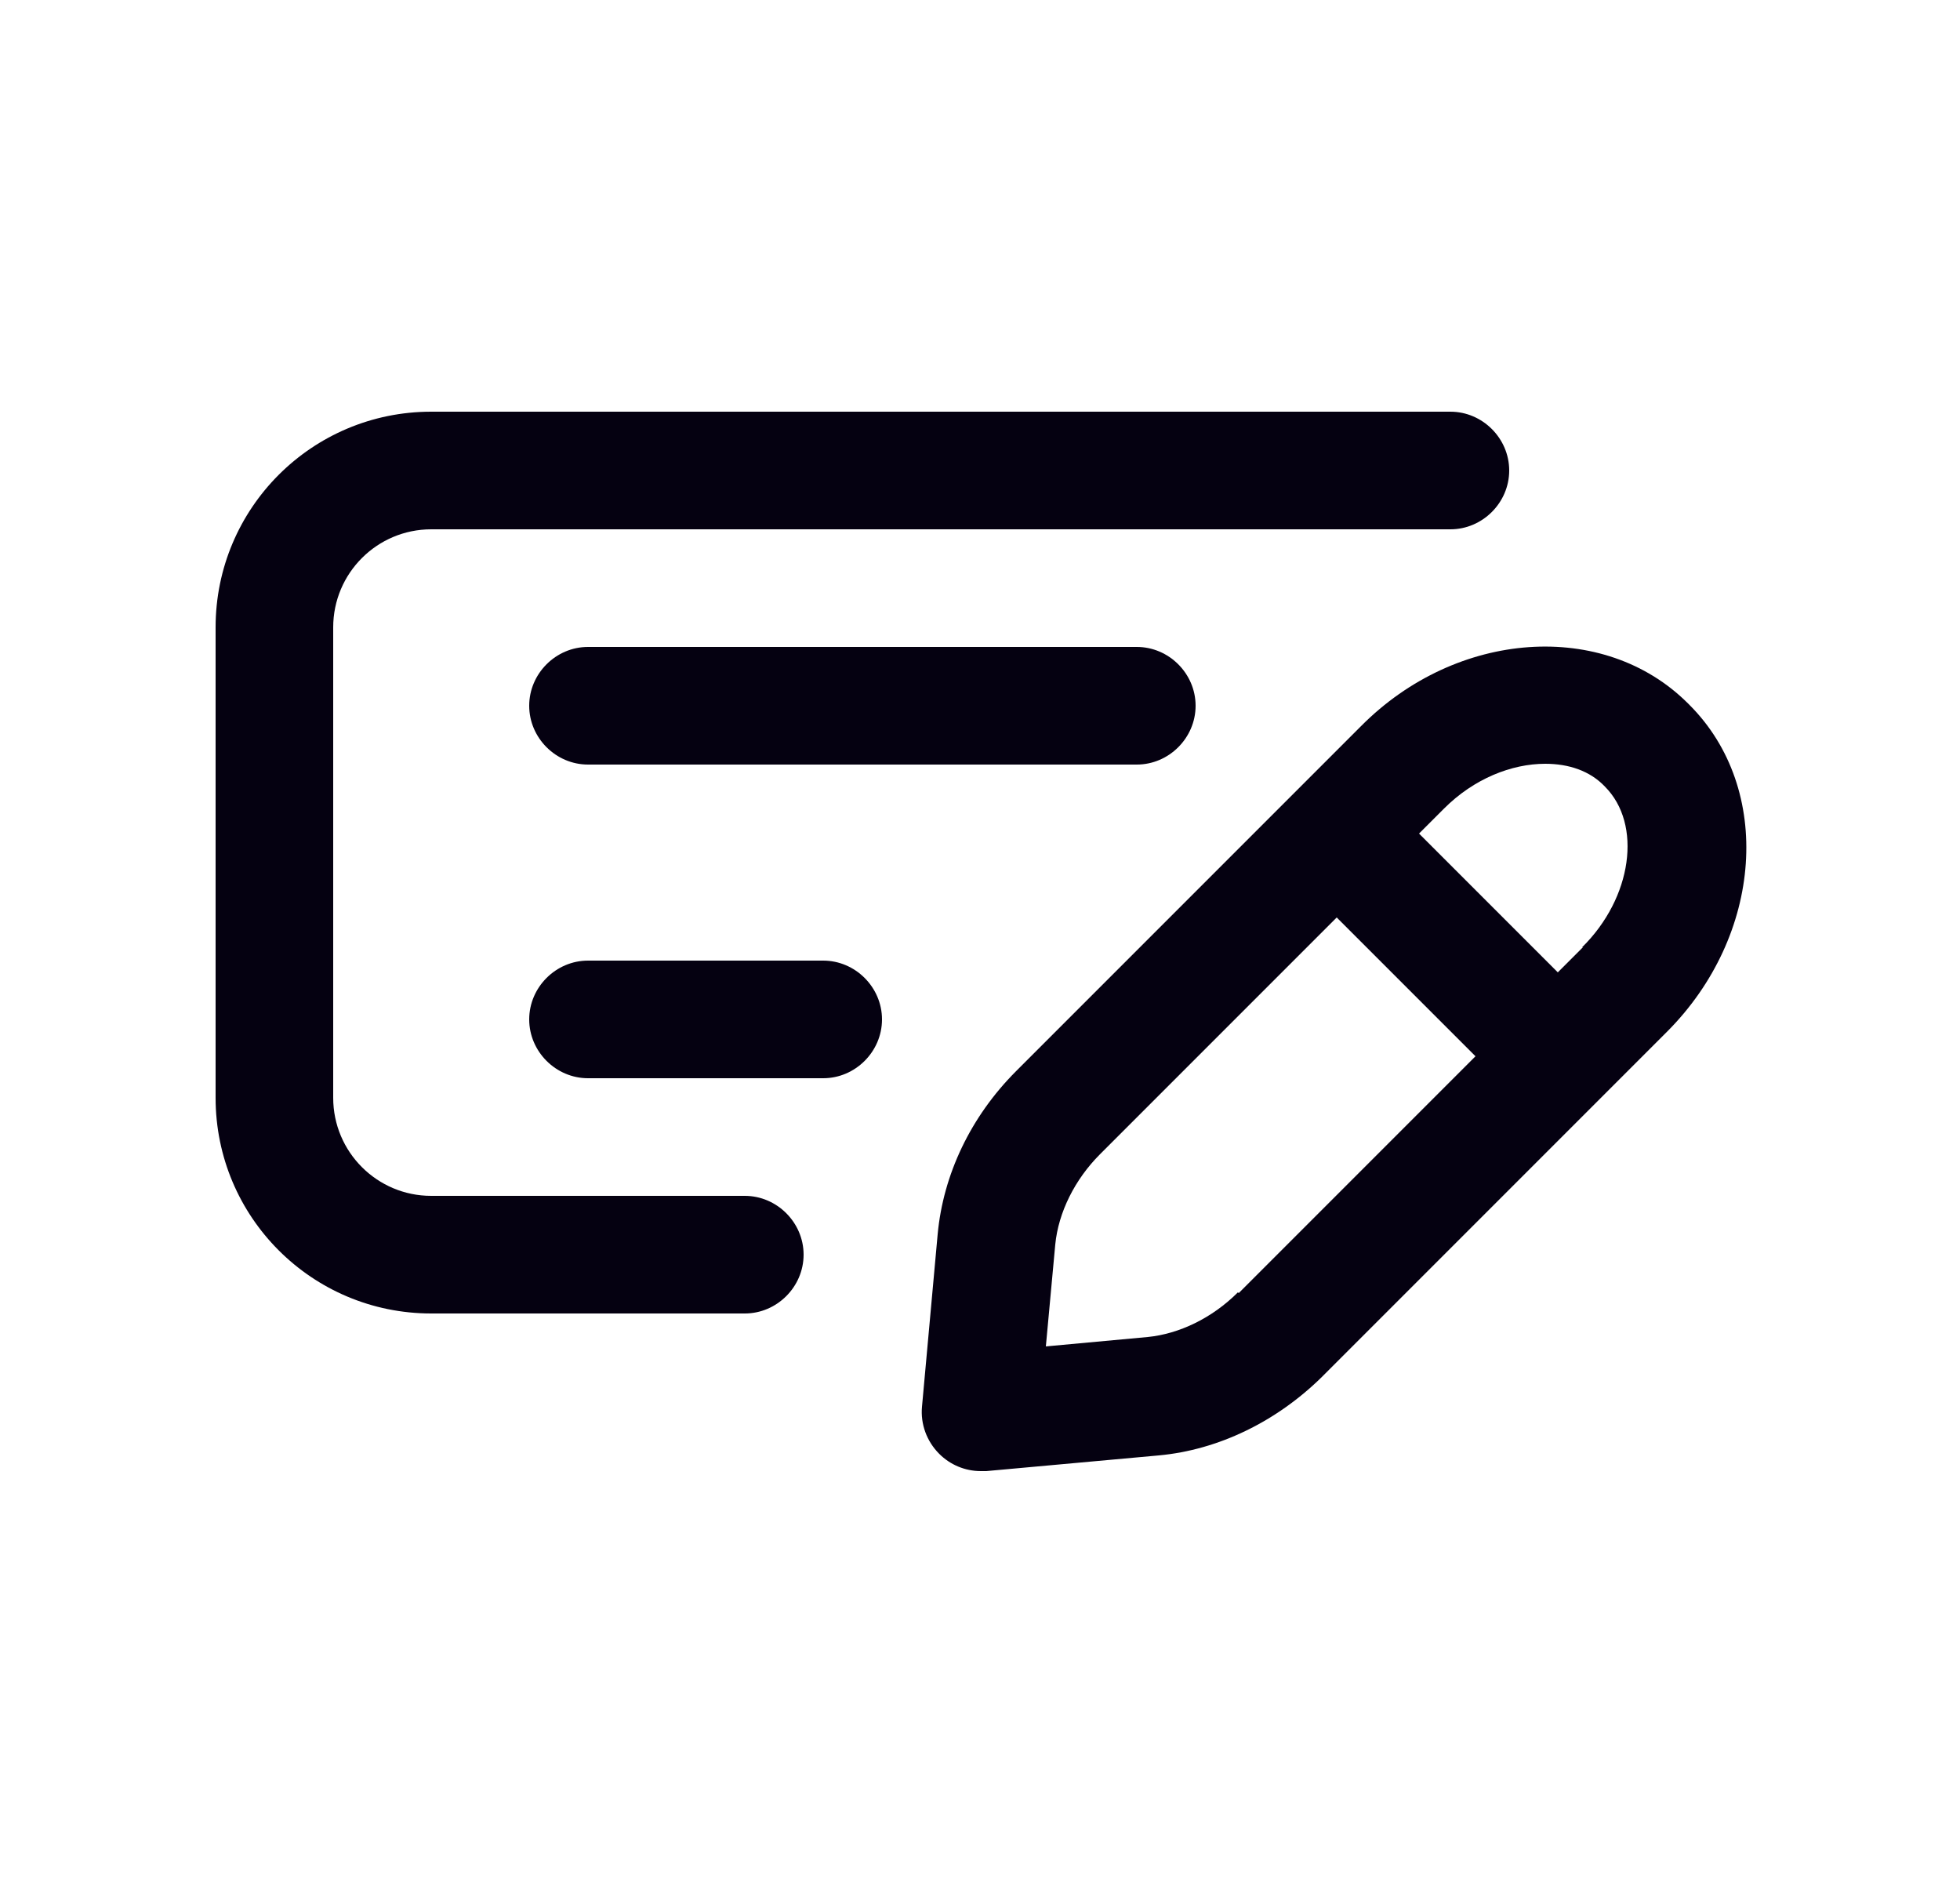
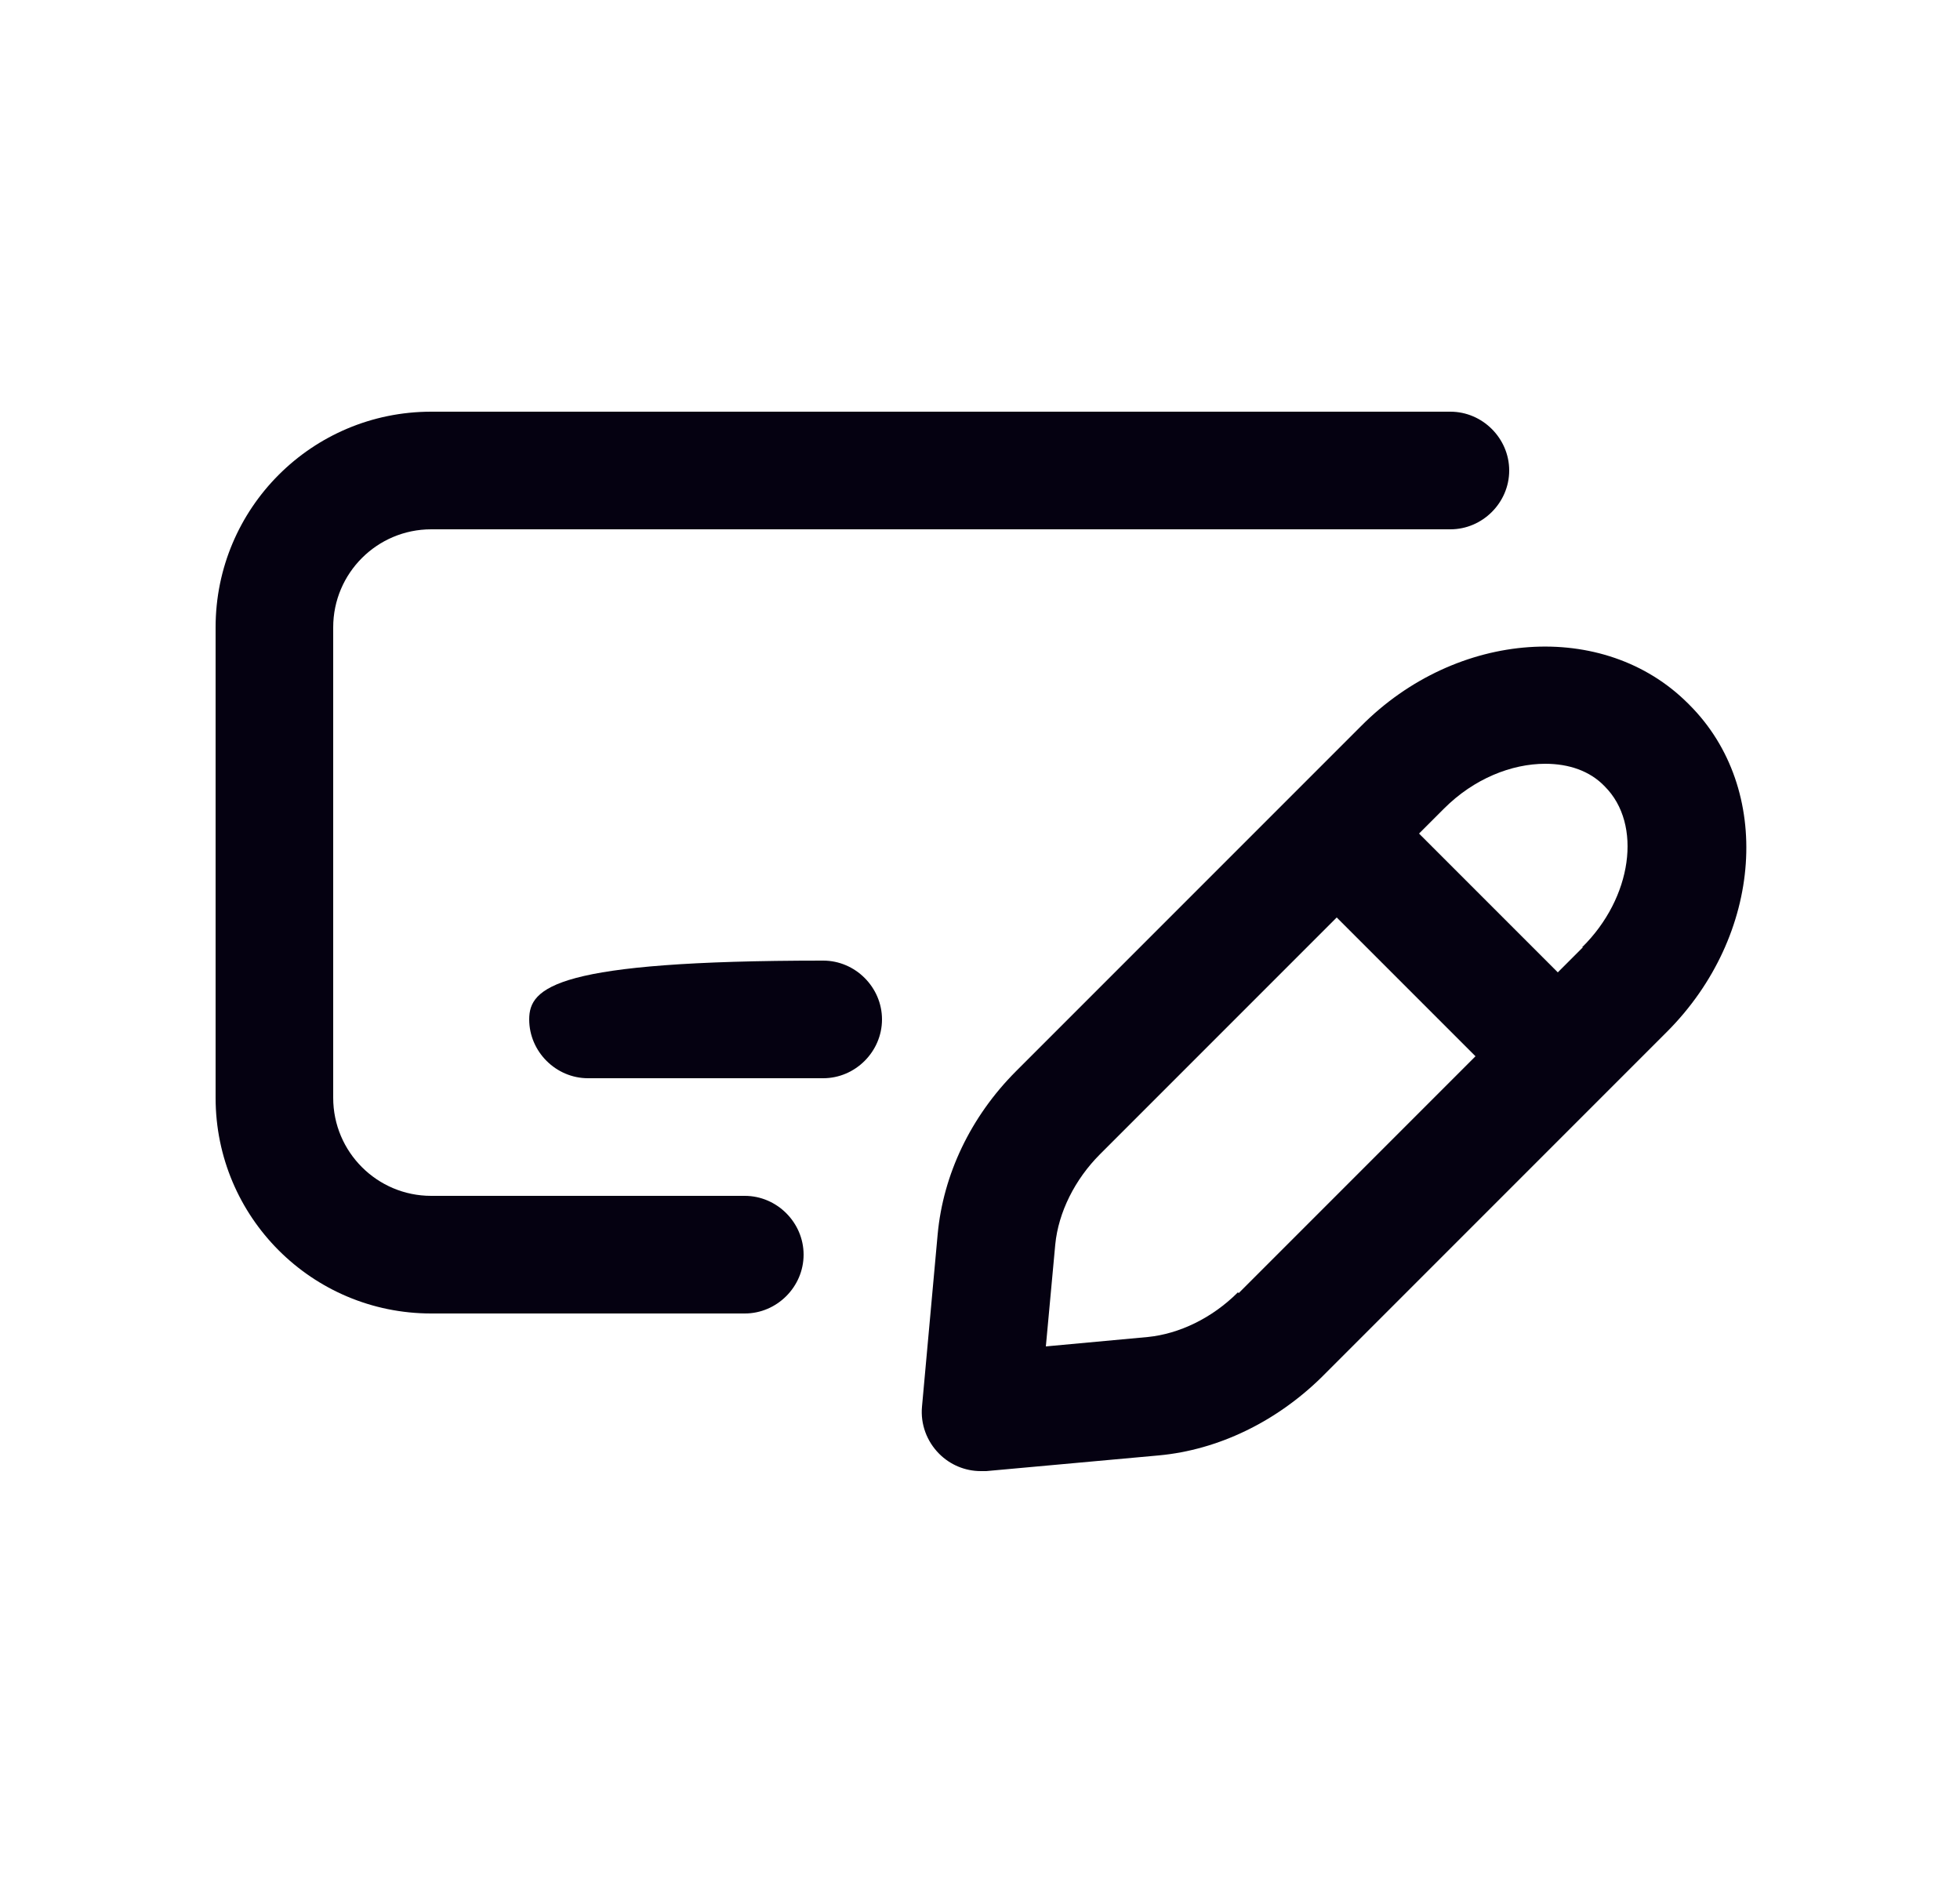
<svg xmlns="http://www.w3.org/2000/svg" width="25" height="24" viewBox="0 0 25 24" fill="none">
  <path d="M9.5 15.25H5.5C4.81 15.25 4.25 14.69 4.25 14V8C4.25 7.31 4.81 6.75 5.5 6.75H18.5C18.91 6.75 19.25 6.41 19.25 6C19.25 5.59 18.91 5.25 18.5 5.25H5.5C3.98 5.25 2.75 6.48 2.75 8V14C2.75 15.52 3.98 16.75 5.5 16.75H9.5C9.91 16.75 10.25 16.41 10.25 16C10.25 15.59 9.91 15.25 9.5 15.25Z" fill="#050111" />
-   <path d="M10.5 12.25H7.5C7.09 12.25 6.75 12.59 6.75 13C6.75 13.41 7.09 13.75 7.5 13.75H10.5C10.91 13.75 11.25 13.41 11.25 13C11.25 12.59 10.91 12.25 10.5 12.25Z" fill="#050111" />
-   <path d="M7.5 8.25C7.09 8.25 6.75 8.59 6.75 9C6.75 9.41 7.09 9.75 7.5 9.75H14.5C14.91 9.75 15.25 9.41 15.25 9C15.25 8.59 14.91 8.25 14.5 8.25H7.5Z" fill="#050111" />
+   <path d="M10.5 12.25C7.09 12.25 6.75 12.59 6.75 13C6.75 13.41 7.09 13.75 7.5 13.75H10.5C10.91 13.75 11.25 13.41 11.25 13C11.25 12.59 10.91 12.25 10.5 12.25Z" fill="#050111" />
  <path d="M21.53 8.97C20.46 7.9 18.58 8.03 17.36 9.26L12.96 13.66C12.38 14.24 12.03 14.98 11.96 15.74L11.76 17.94C11.74 18.16 11.82 18.38 11.98 18.54C12.12 18.68 12.31 18.76 12.51 18.76C12.53 18.76 12.56 18.76 12.58 18.76L14.78 18.56C15.54 18.49 16.28 18.13 16.86 17.56L21.26 13.16C22.49 11.93 22.62 10.06 21.55 8.99L21.53 8.97ZM15.79 16.48C15.46 16.81 15.04 17.01 14.64 17.05L13.34 17.17L13.46 15.87C13.5 15.46 13.71 15.04 14.03 14.72L17.05 11.7L18.82 13.47L15.8 16.49L15.79 16.48ZM20.19 12.08L19.87 12.4L18.1 10.63L18.42 10.31C18.8 9.93 19.28 9.74 19.71 9.74C20.01 9.74 20.28 9.83 20.47 10.03C20.95 10.51 20.82 11.45 20.18 12.08H20.19Z" fill="#050111" />
</svg>